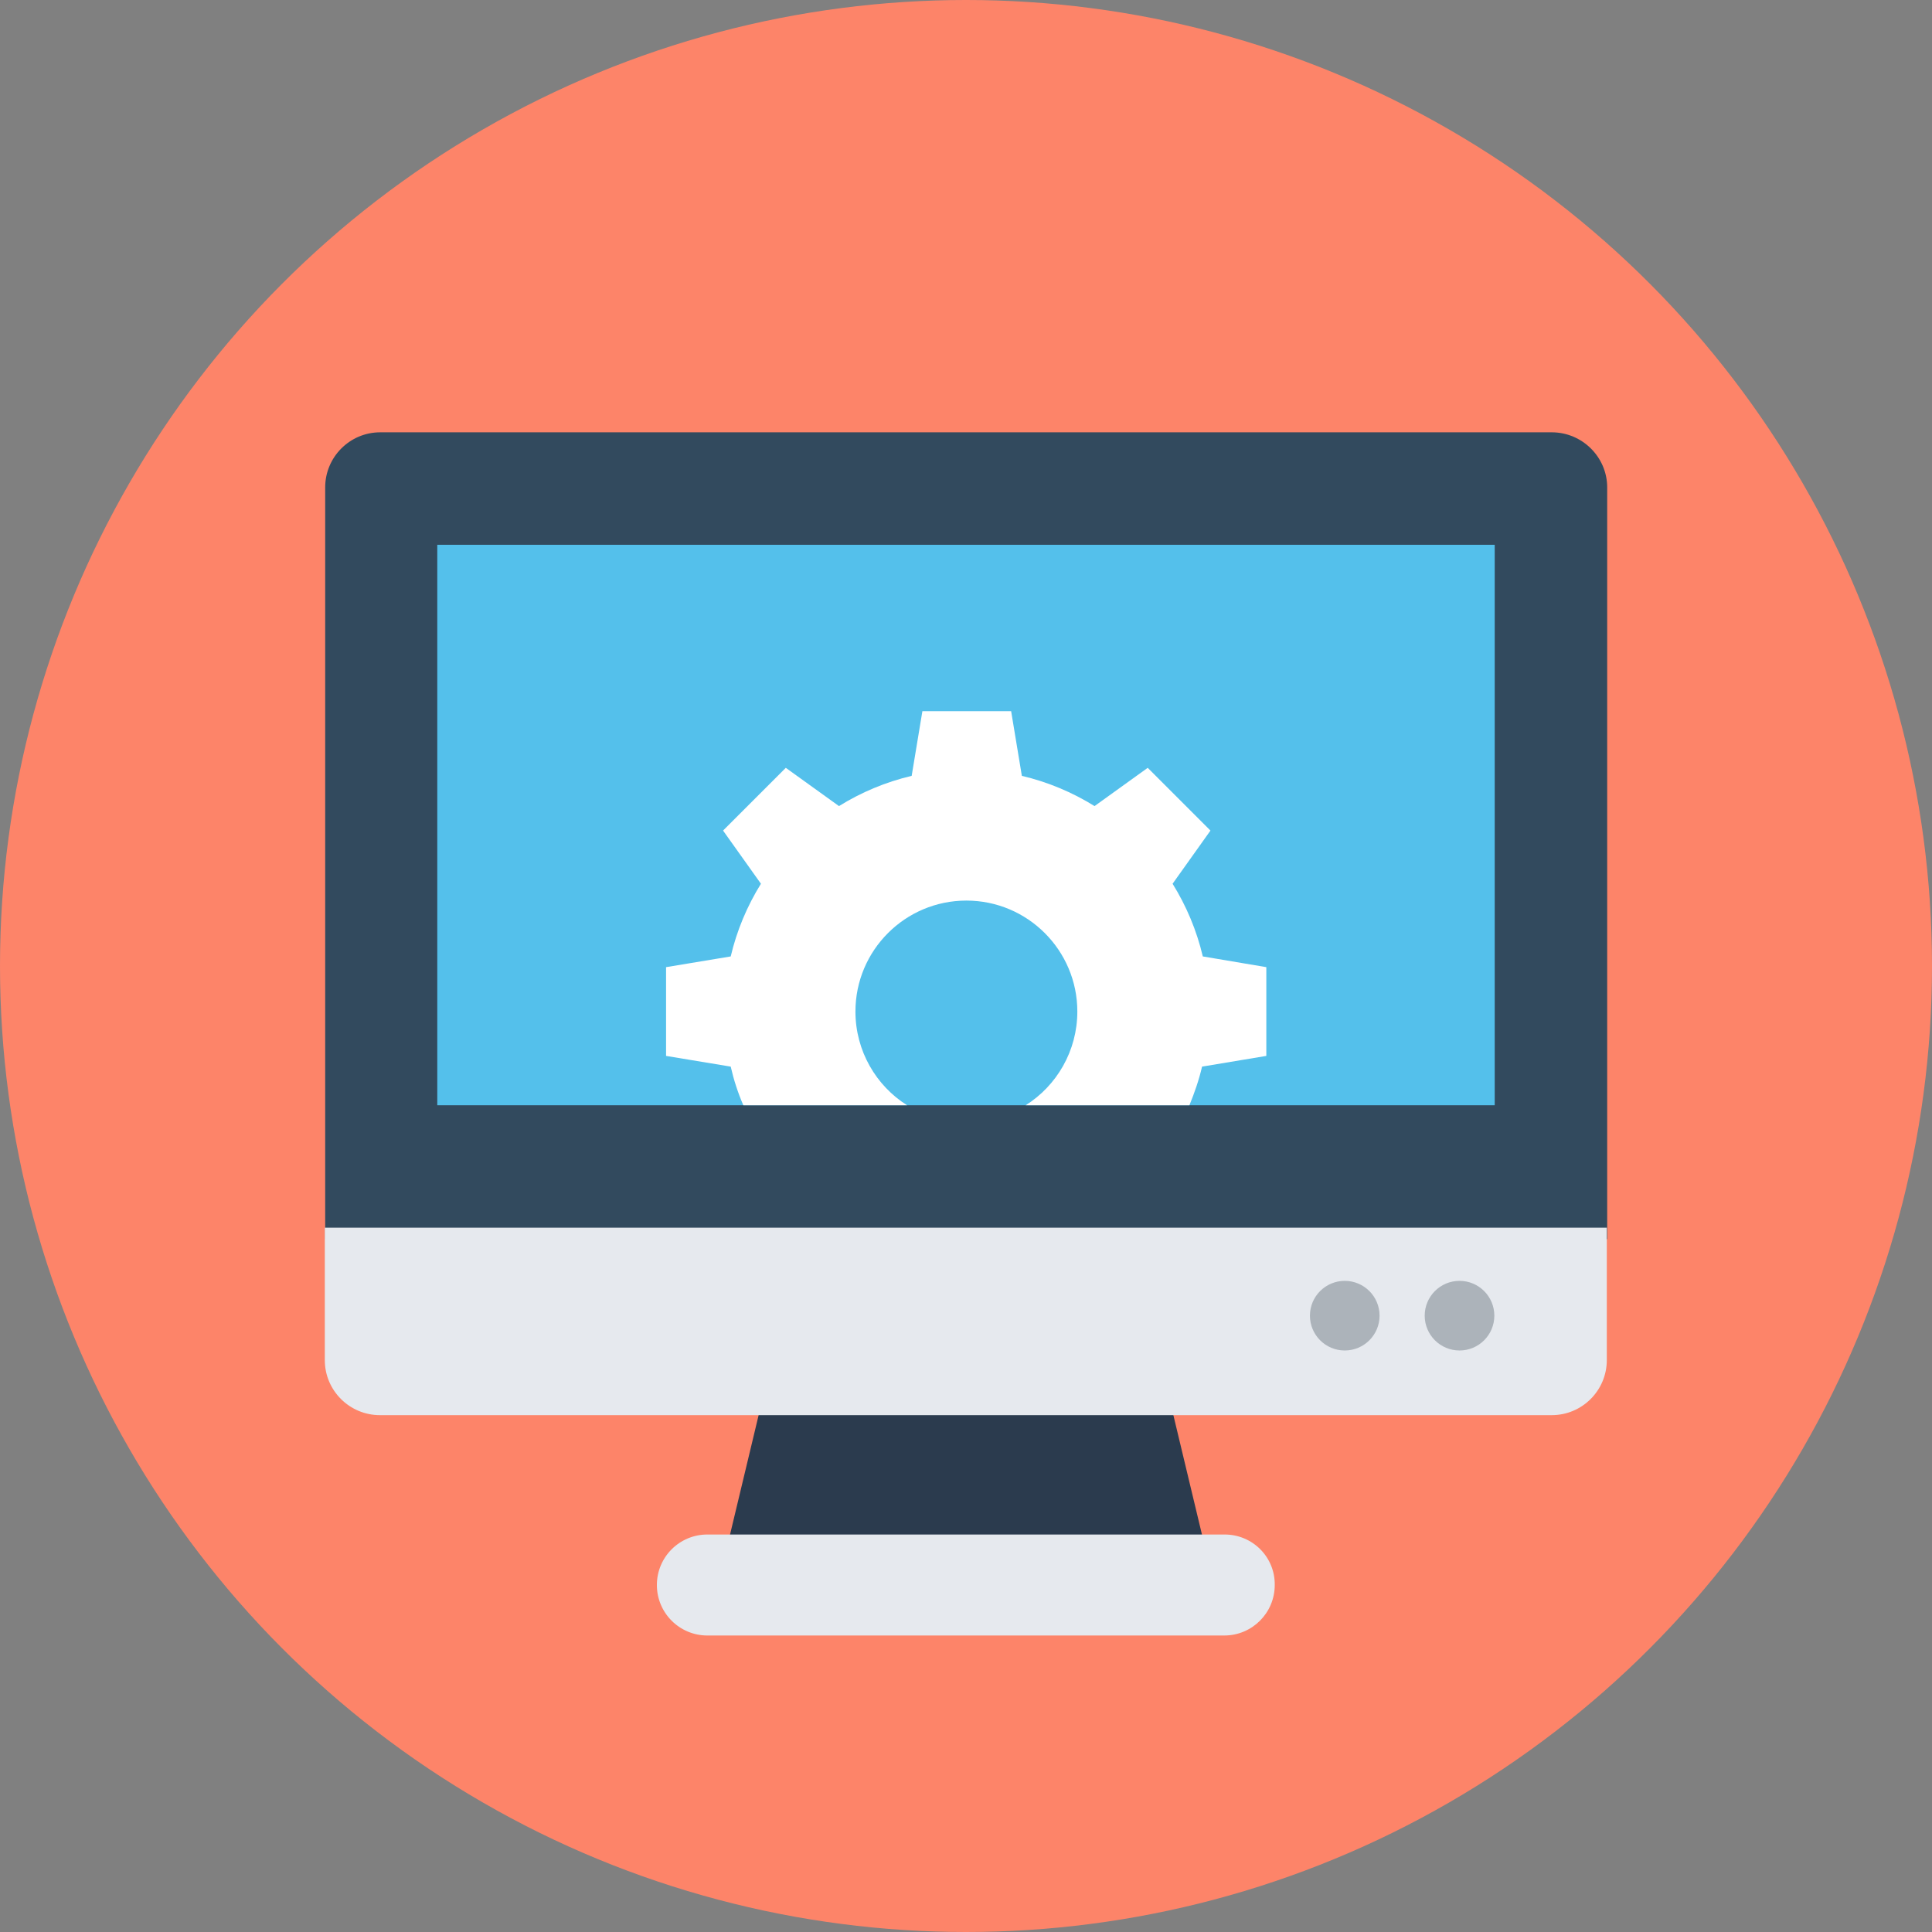
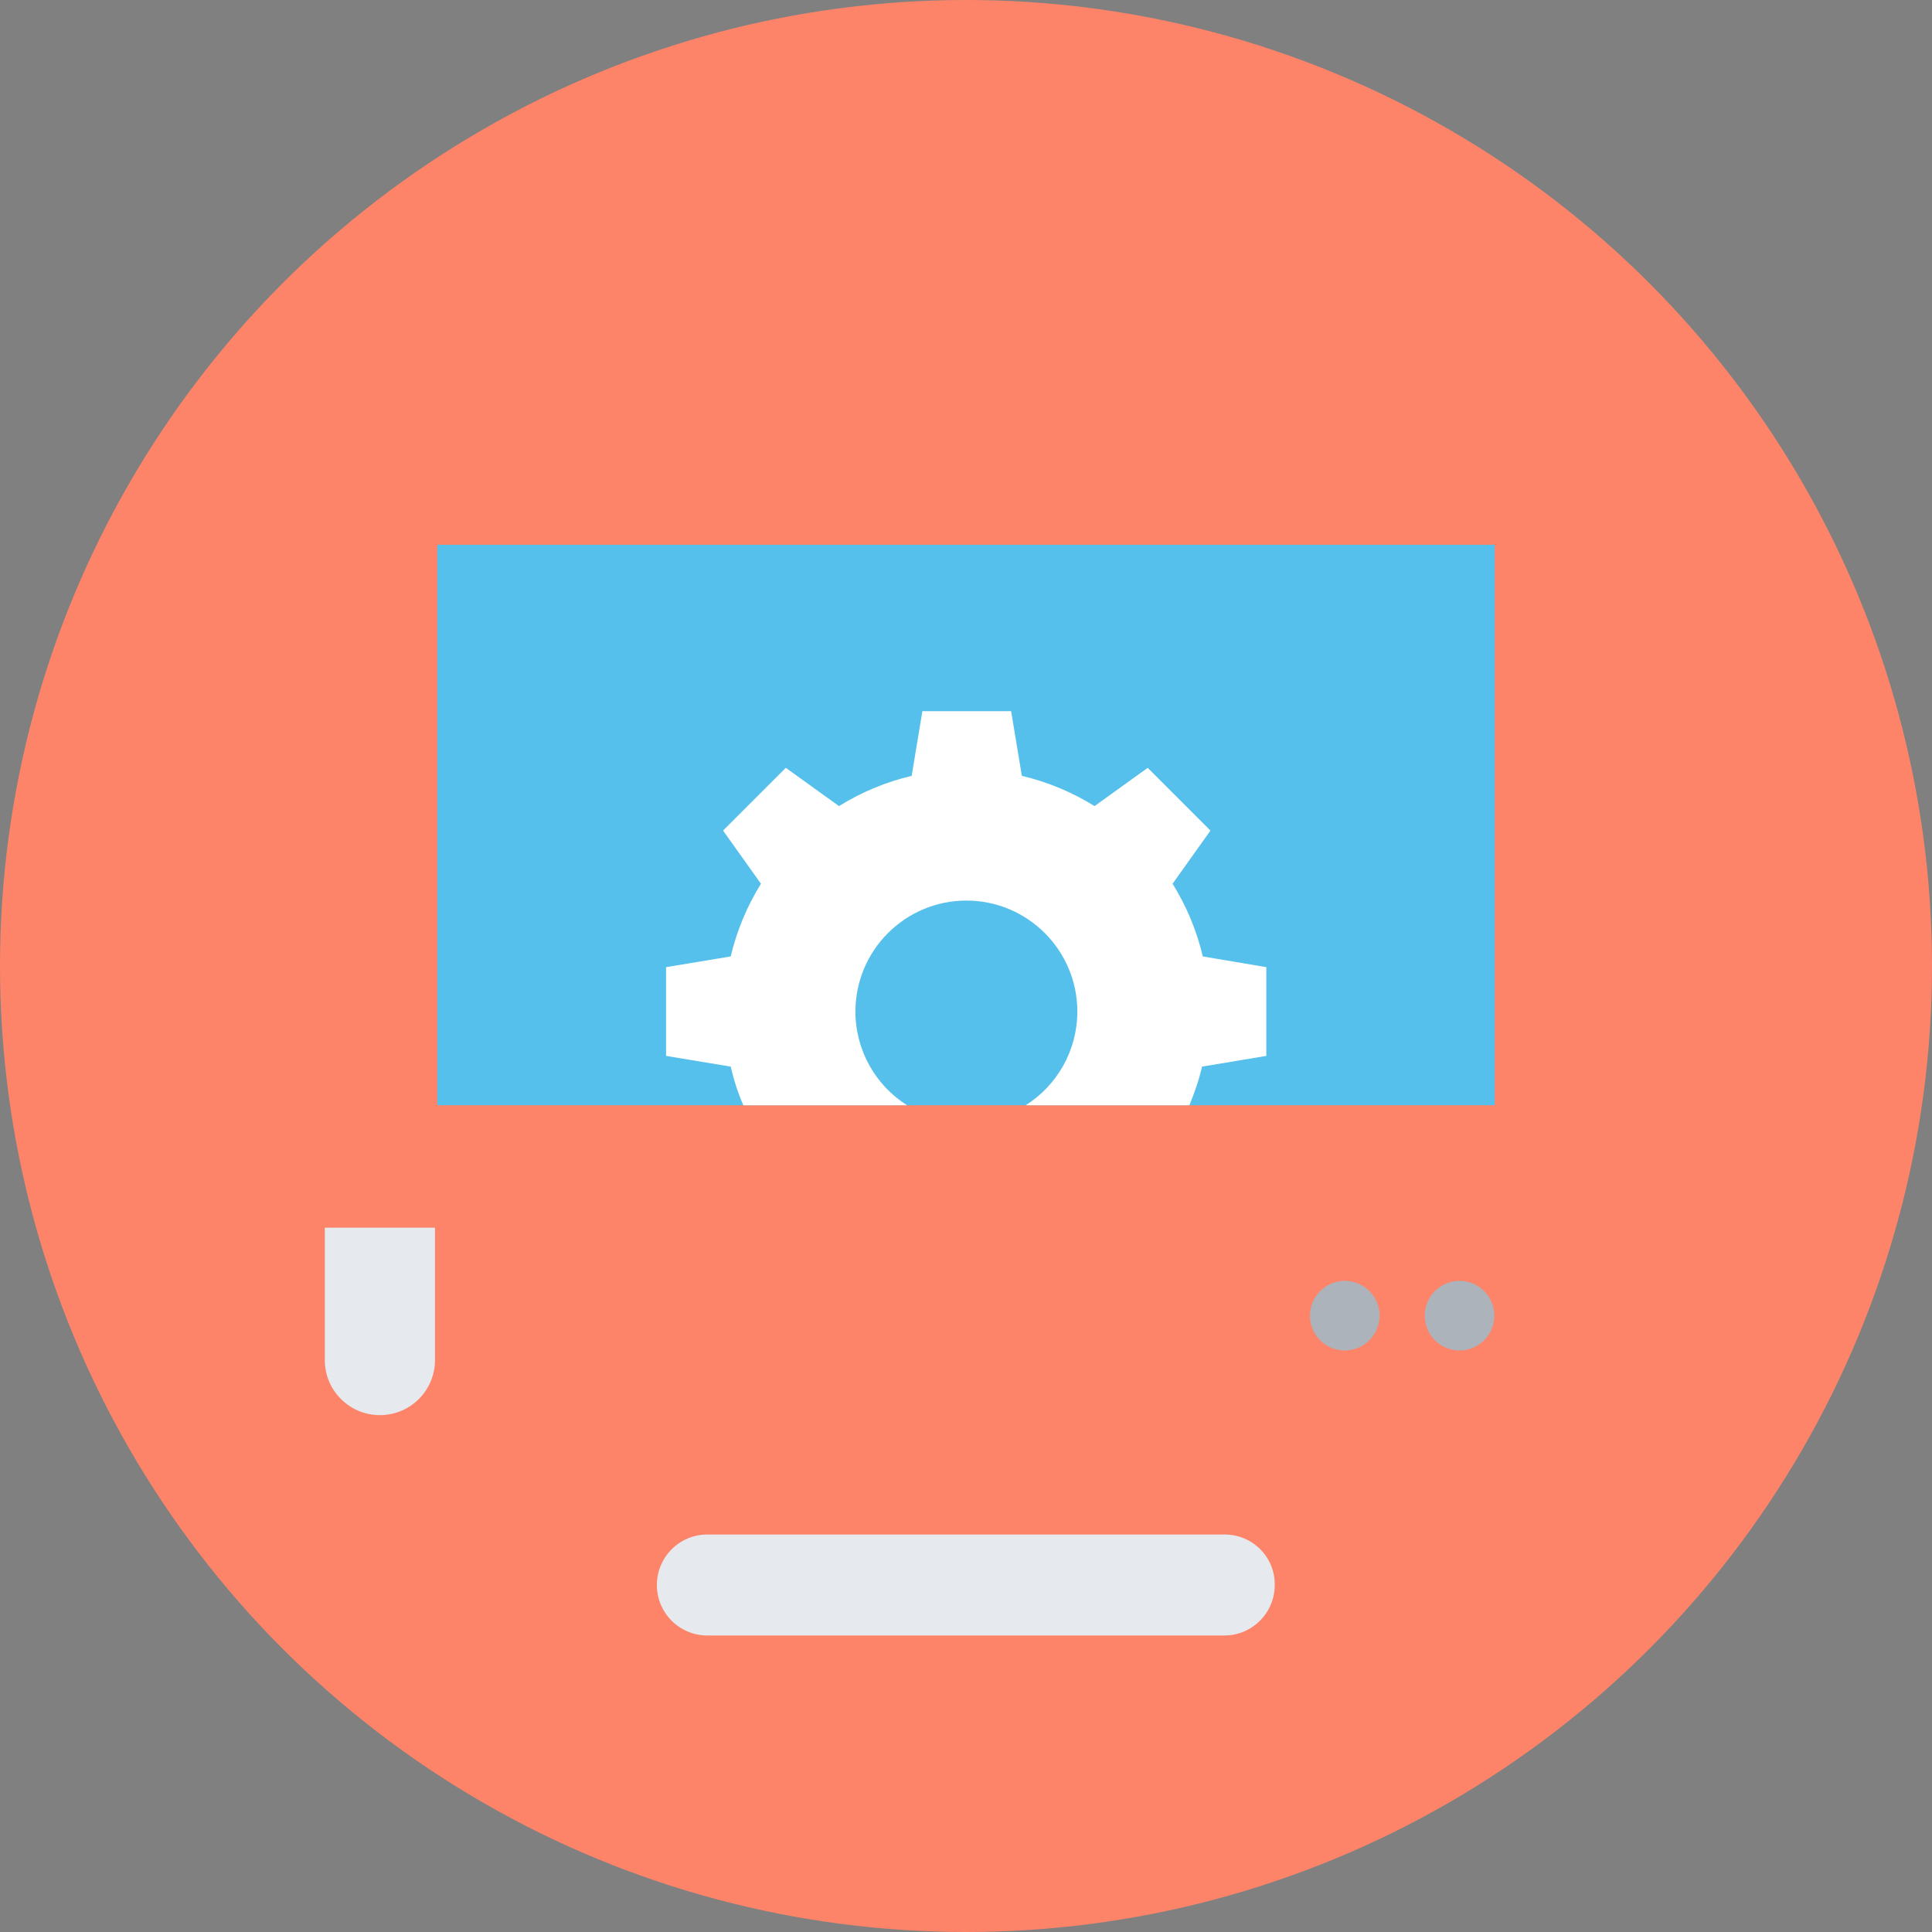
<svg xmlns="http://www.w3.org/2000/svg" version="1.1" id="Layer_1" viewBox="0 0 505 505" xml:space="preserve">
  <rect x="0" y="0" width="505" height="505" fill="#808080" stroke="none" />
  <circle style="fill:#FD8469;" cx="252.5" cy="252.5" r="252.5" />
-   <polygon style="fill:#2B3B4E;" points="316.5,410.8 305.1,363.2 199.9,363.2 188.5,410.8 " />
-   <path style="fill:#324A5E;" d="M405.6,113H99.4c-8,0-14.4,6.5-14.4,14.4v196.5h335.1V127.4C420.1,119.5,413.6,113,405.6,113z" />
-   <path style="fill:#E6E9EE;" d="M84.9,320.9v34.6c0,8,6.5,14.4,14.4,14.4h306.3c8,0,14.4-6.5,14.4-14.4v-34.6H84.9z" />
+   <path style="fill:#E6E9EE;" d="M84.9,320.9v34.6c0,8,6.5,14.4,14.4,14.4c8,0,14.4-6.5,14.4-14.4v-34.6H84.9z" />
  <rect x="114.3" y="142.4" style="fill:#54C0EB;" width="276.4" height="146.5" />
  <path style="fill:#E6E9EE;" d="M320.1,401.1H184.9c-7.3,0-13.2,5.9-13.2,13.2l0,0c0,7.3,5.9,13.2,13.2,13.2H320  c7.3,0,13.2-5.9,13.2-13.2l0,0C333.3,407,327.4,401.1,320.1,401.1z" />
  <g>
    <circle style="fill:#ACB3BA;" cx="381.5" cy="343.9" r="9.1" />
    <circle style="fill:#ACB3BA;" cx="351.5" cy="343.9" r="9.1" />
  </g>
-   <circle style="fill:#E6E9EE;" cx="321.4" cy="343.9" r="9.1" />
  <path style="fill:#FFFFFF;" d="M331,252.8V276l-16.8,2.8c-0.8,3.5-2,6.9-3.3,10.1h-42.8c8.1-5.1,13.5-14.2,13.5-24.5  c0-16-13-29-29-29s-29,13-29,29c0,10.3,5.4,19.4,13.5,24.5h-42.8c-1.4-3.2-2.5-6.6-3.3-10.1l-16.9-2.8v-23.2L191,250  c1.6-6.8,4.3-13.2,7.9-19l-9.9-13.9l16.4-16.4l13.9,10c5.8-3.6,12.2-6.3,19-7.9l2.8-16.9h23.2l2.8,16.9c6.8,1.6,13.2,4.3,19,7.9  l13.9-10l16.4,16.4l-9.9,13.9c3.6,5.8,6.3,12.2,7.9,19L331,252.8z" />
</svg>